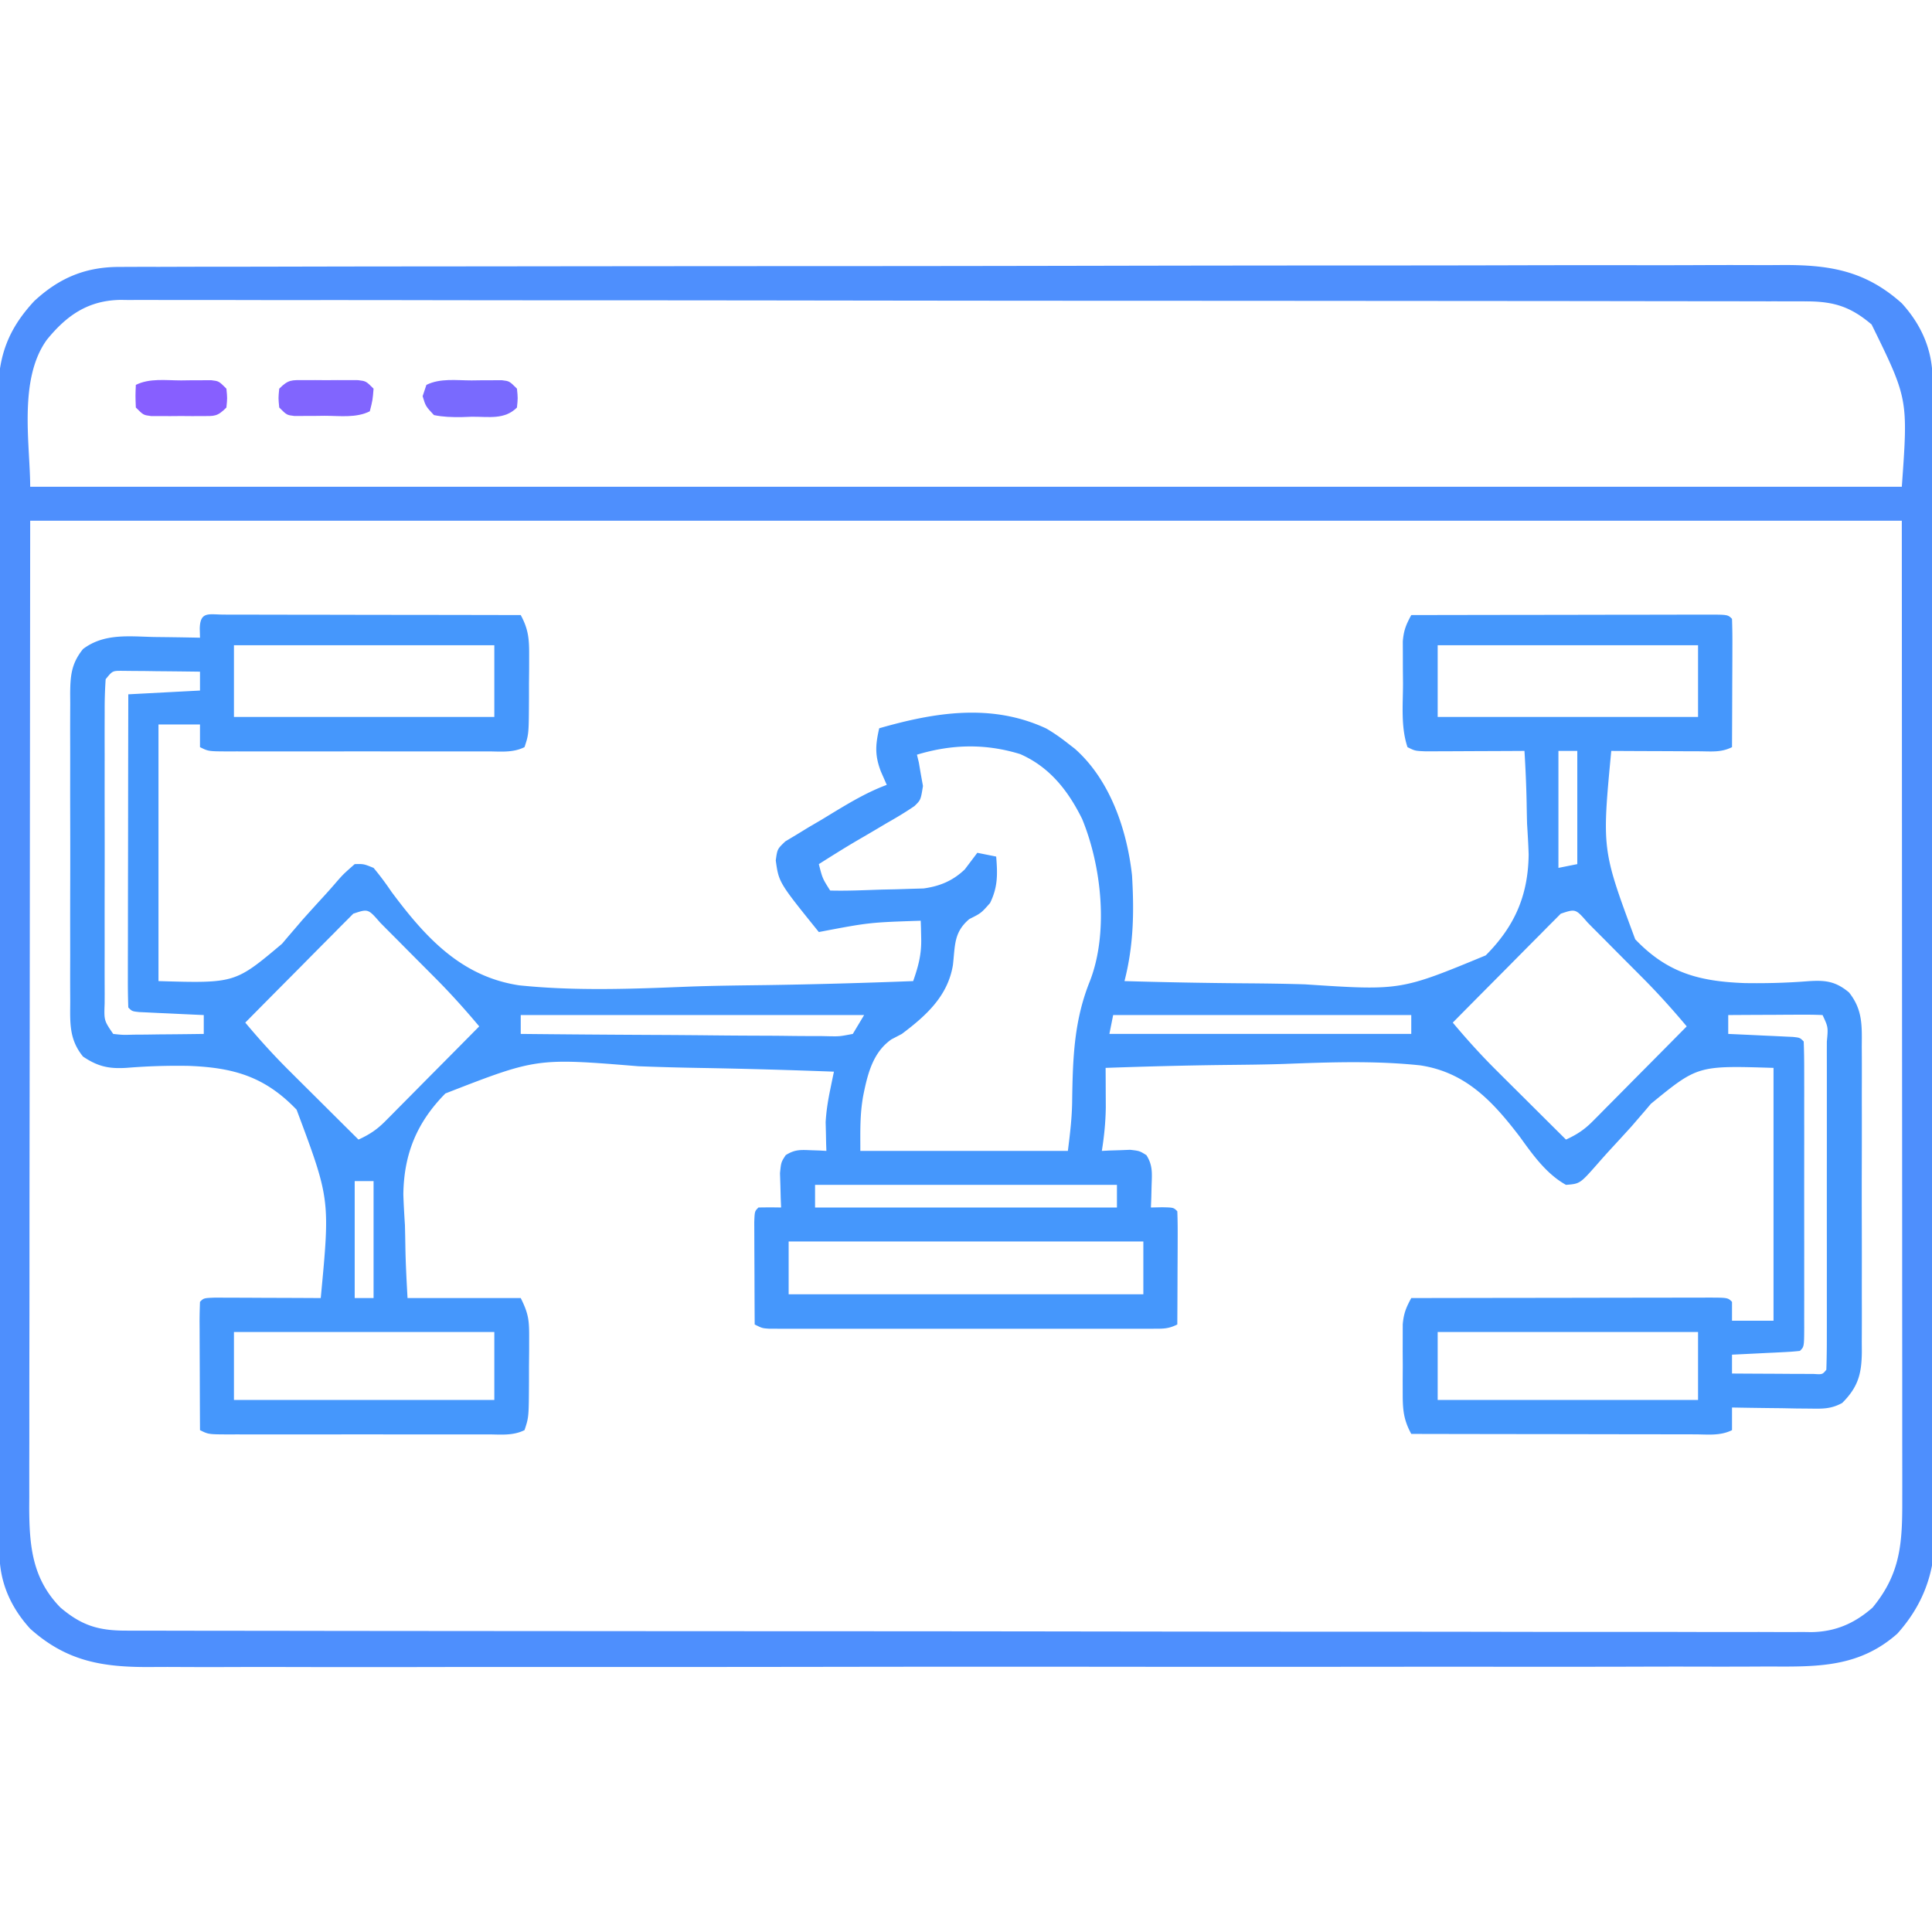
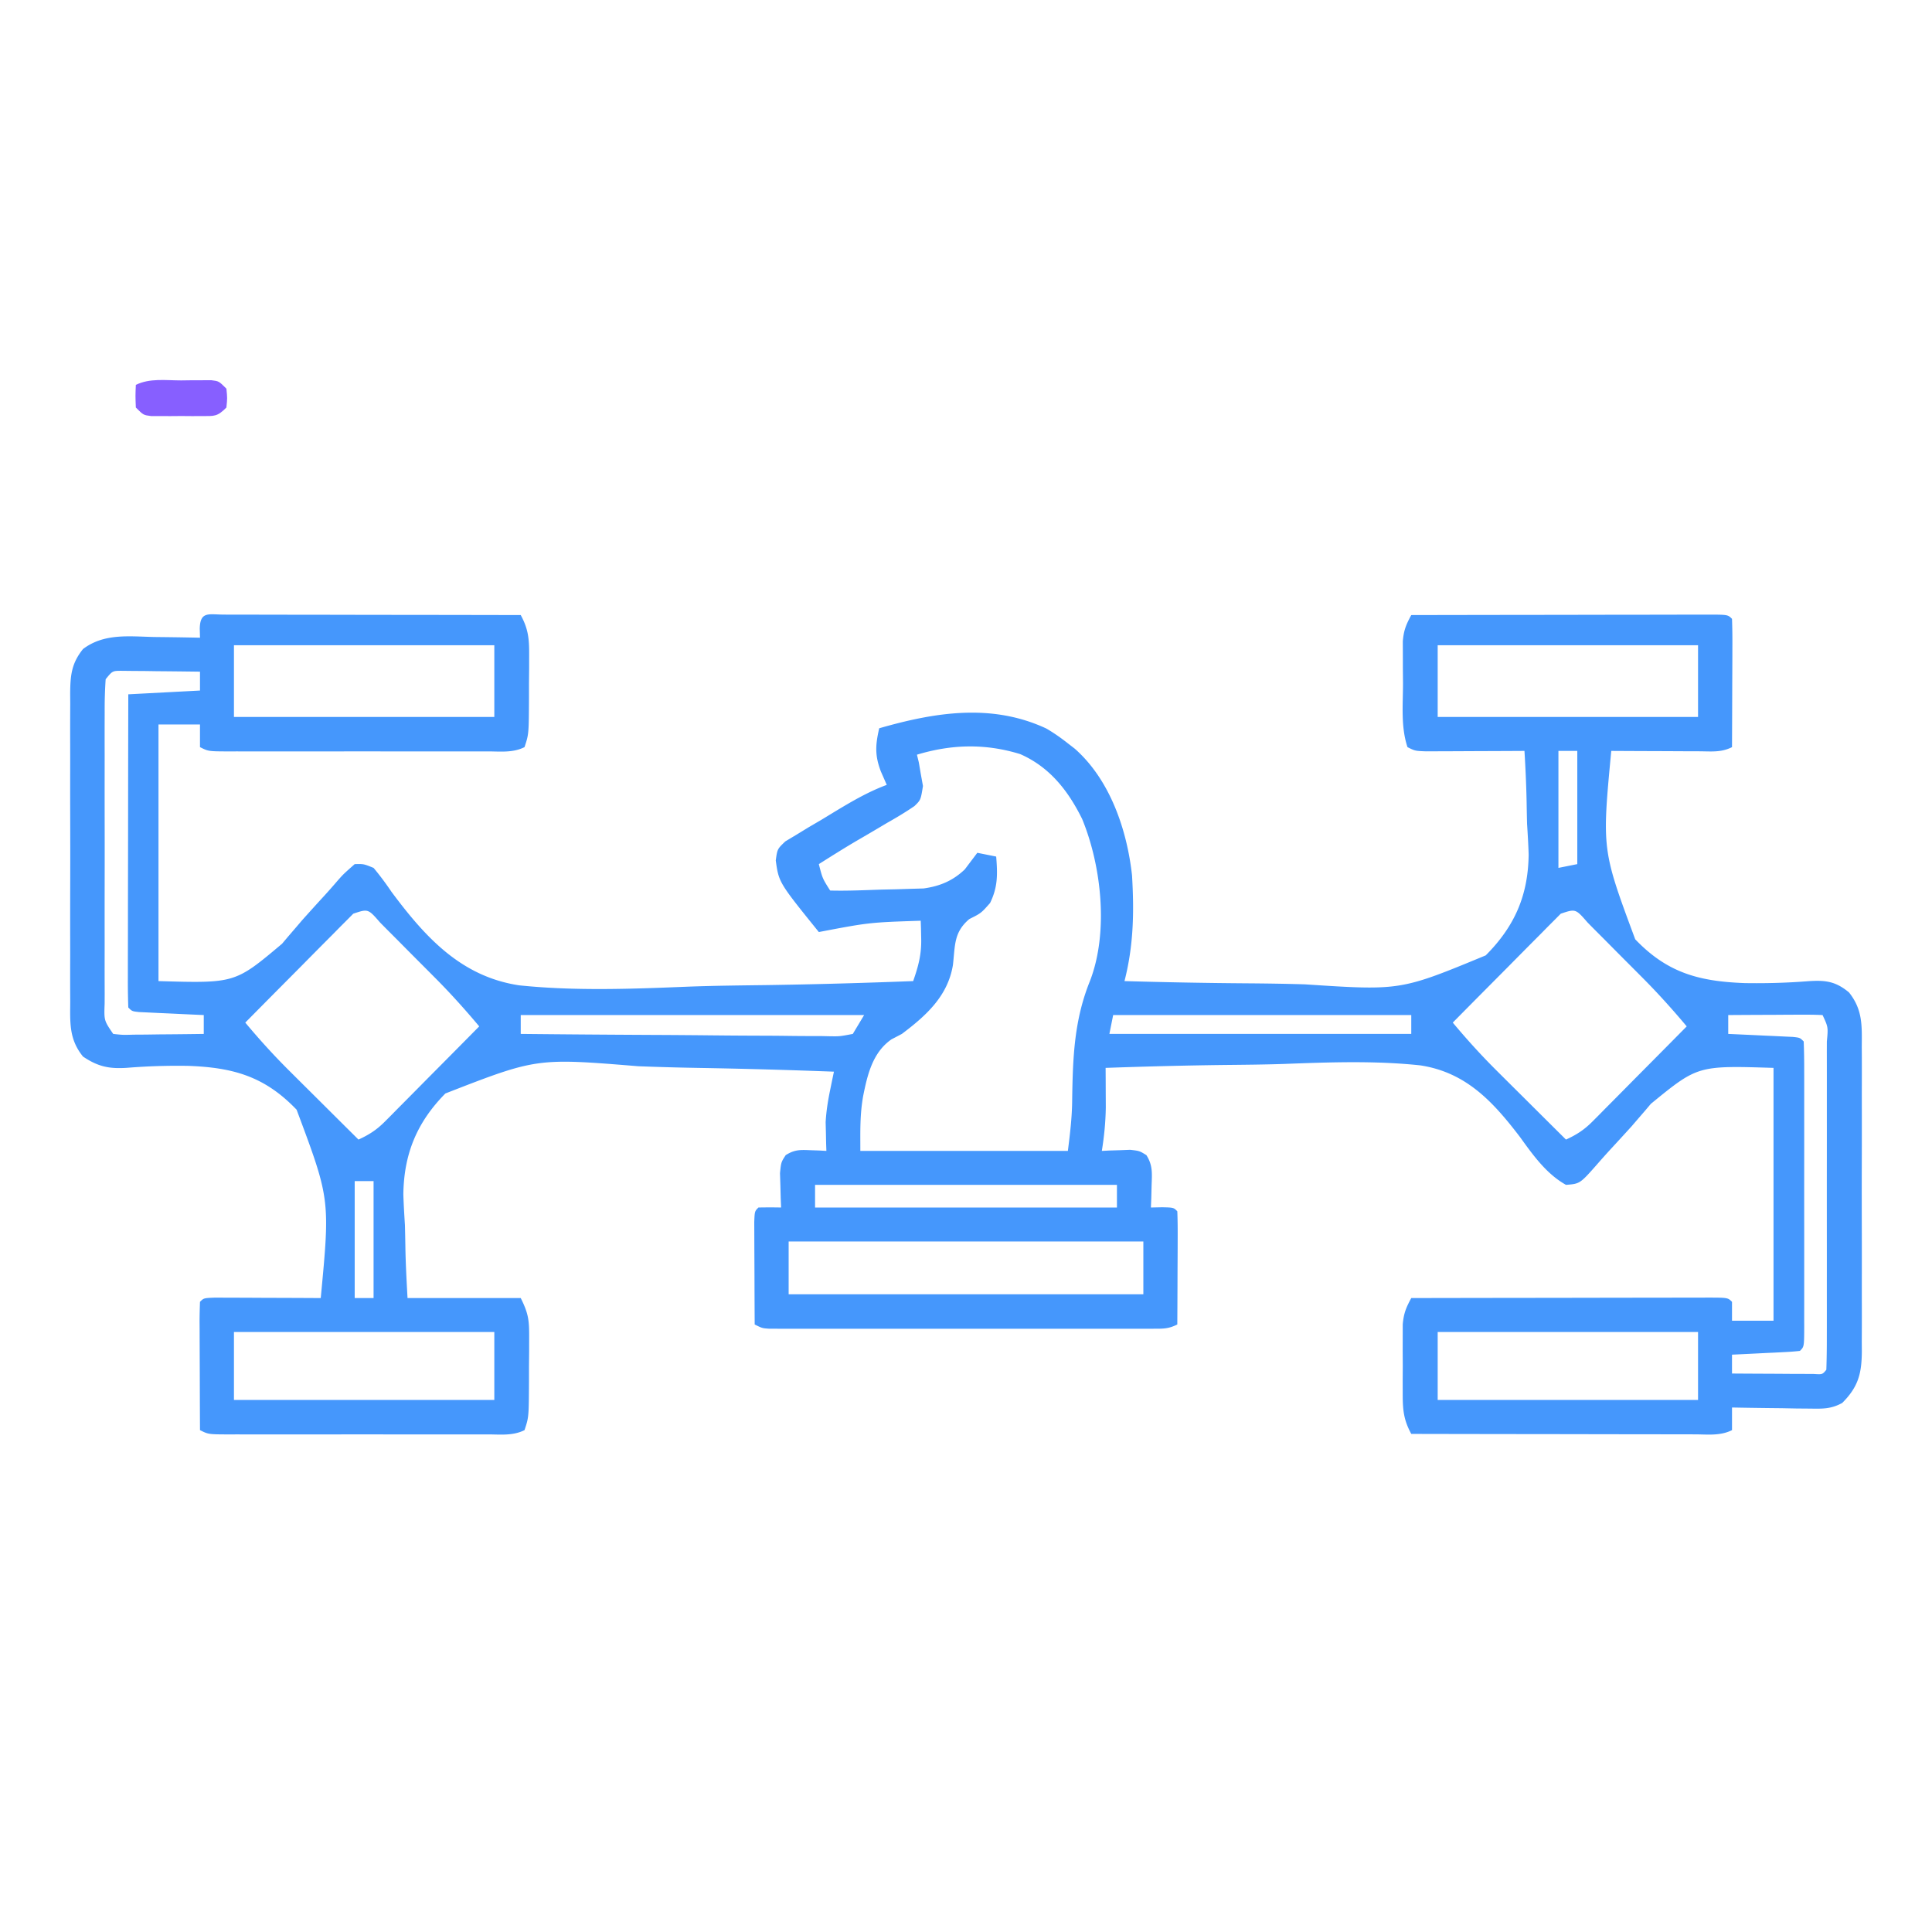
<svg xmlns="http://www.w3.org/2000/svg" width="512" height="512">
  <path fill="#4597FC" d="m59.455 162.876 2.37.01h2.483c2.721 0 5.443.009 8.165.016l5.645.005q7.445.006 14.89.024 7.59.014 15.181.02 14.905.016 29.811.049c1.986 3.659 2.246 6.219 2.23 10.41l-.005 3.748-.038 3.905-.001 3.916c-.046 9.6-.046 9.6-1.186 13.021-3.087 1.543-6.336 1.138-9.723 1.13l-2.414.005q-3.963.004-7.926-.002l-5.492.003q-5.76.001-11.52-.006-7.395-.006-14.79.004-5.672.005-11.344 0-2.727 0-5.455.002-3.806.003-7.613-.007l-2.293.007c-5.201-.022-5.201-.022-7.43-1.136v-6H42v68c20.29.589 20.29.589 32.746-9.896l1.608-1.905 1.848-2.147 1.86-2.177q2.888-3.236 5.822-6.43a160 160 0 0 0 3.54-4.01c1.604-1.81 1.604-1.81 4.576-4.435 2.388-.062 2.388-.062 5 1 1.752 2.09 3.243 4.115 4.764 6.36 8.942 12.006 18.413 22.438 33.823 24.763 15.027 1.556 30.184.944 45.25.332 6.684-.24 13.369-.309 20.056-.394 13.042-.191 26.073-.56 39.107-1.061 1.392-3.983 2.24-7.145 2.125-11.375l-.055-2.648L244 244c-13.639.455-13.639.455-27 3-10.6-13.13-10.6-13.13-11.415-18.97.415-3.03.415-3.03 2.539-5.056.973-.585 1.947-1.169 2.95-1.77 1.06-.65 2.12-1.298 3.213-1.966l3.4-1.988 3.342-2.035c4.568-2.755 8.96-5.352 13.971-7.215l-1.563-3.562c-1.632-4.28-1.45-7.018-.437-11.438 14.752-4.242 29.81-6.688 44.285.066 2.038 1.19 3.863 2.472 5.715 3.934l1.797 1.387c9.371 8.23 13.881 21.546 15.203 33.613.574 9.732.416 18.556-2 28 10.885.312 21.766.517 32.655.593 5.059.039 10.112.112 15.168.268 25.326 1.668 25.326 1.668 47.907-7.675 7.67-7.7 11.244-15.867 11.377-26.719-.082-2.724-.247-5.435-.42-8.154a604 604 0 0 1-.115-5.667c-.09-4.557-.296-9.096-.572-13.646l-2.63.016q-4.826.025-9.65.039-2.09.008-4.179.02c-2 .013-4.001.018-6.002.023l-3.65.016C375 199 375 199 373 198c-1.806-5.418-1.185-11.269-1.188-16.937l-.037-3.905-.005-3.748-.013-3.433c.24-2.945.862-4.434 2.243-6.977q16.402-.034 32.805-.052 7.616-.007 15.23-.023 7.344-.016 14.687-.02 2.808-.003 5.616-.01 3.918-.01 7.838-.009l2.369-.01c5.34.01 5.34.01 6.455 1.124.088 2.52.115 5.014.098 7.535l-.005 2.283c-.005 2.415-.018 4.83-.03 7.245q-.008 2.45-.014 4.9-.017 6.019-.049 12.037c-2.922 1.461-5.499 1.111-8.758 1.098l-2.01-.005c-2.118-.005-4.238-.018-6.357-.03q-2.154-.008-4.309-.014-5.283-.017-10.566-.049c-2.477 26.179-2.477 26.179 6.348 49.92 8.566 8.98 17.07 11.166 29.046 11.61 5.64.092 11.286-.065 16.91-.512 4.522-.293 7.177.057 10.696 2.982 3.645 4.58 3.427 8.8 3.388 14.393l.016 2.844c.013 3.099.005 6.196-.006 9.294q.003 3.234.01 6.467.005 6.774-.017 13.547c-.017 5.788-.007 11.574.01 17.362.012 4.45.008 8.901 0 13.352q-.003 3.2.008 6.401c.008 2.983-.004 5.965-.02 8.947l.018 2.67c-.06 5.802-.977 9.292-5.2 13.517-2.961 1.618-5.141 1.547-8.504 1.499l-3.652-.03-3.801-.075-3.848-.042q-4.701-.053-9.402-.146v6c-3.118 1.559-6.425 1.13-9.846 1.114H446.7c-2.684 0-5.368-.009-8.052-.016l-5.574-.005q-7.343-.006-14.687-.024-7.49-.014-14.98-.02-14.704-.016-29.407-.049c-1.974-3.641-2.257-6.205-2.266-10.375l-.007-3.734.023-3.891-.023-3.89.007-3.735.007-3.414c.256-2.924.888-4.431 2.259-6.961q16.402-.034 32.805-.052 7.616-.007 15.23-.023 7.344-.016 14.687-.02 2.808-.003 5.616-.01 3.918-.01 7.838-.009l2.369-.01c5.34.01 5.34.01 6.455 1.124v5h11v-67c-20.09-.627-20.09-.627-32.498 9.518l-1.549 1.83-1.783 2.063-1.795 2.089a832 832 0 0 1-5.639 6.155 203 203 0 0 0-3.426 3.836c-4.608 5.223-4.608 5.223-8.31 5.509-5.19-2.9-8.754-7.916-12.162-12.647-7.155-9.38-14.318-17.18-26.462-19.022-12.003-1.276-24.1-.83-36.14-.374-5.336.177-10.673.22-16.011.275-10.414.128-20.818.4-31.225.768l.018 2.891.013 3.804.018 3.766c-.055 3.942-.427 7.653-1.049 11.539l2.082-.105 2.73-.082 2.708-.106c2.48.293 2.48.293 4.292 1.418 1.725 2.722 1.478 4.876 1.375 8.063l-.082 3.292L305 320l2.937-.062C311 320 311 320 312 321c.088 2.219.107 4.44.098 6.66l-.005 2.014c-.005 2.13-.018 4.259-.03 6.389q-.008 2.16-.014 4.322-.017 5.308-.049 10.615c-2.343 1.172-3.716 1.126-6.327 1.127l-2.753.009-3.03-.007-3.183.006q-5.228.004-10.457-.002-3.62 0-7.241.003-7.596.001-15.193-.006-9.755-.006-19.511.004-7.48.005-14.957 0-3.6 0-7.197.002-5.02.003-10.042-.007l-3.029.007-2.753-.009-2.4-.001C202 352 202 352 200 351q-.037-6.381-.055-12.762-.008-2.173-.02-4.345a1691 1691 0 0 1-.023-6.233l-.016-3.793C200 321 200 321 201 320c2-.04 4-.043 6 0l-.105-2.52-.083-3.292-.105-3.27C207 308 207 308 208.219 306.125c2.302-1.454 3.767-1.43 6.468-1.312l2.45.082L219 305l-.07-2.055-.055-2.82-.07-2.742c.173-2.995.603-5.666 1.207-8.594l.557-2.72L221 284c-11.796-.443-23.59-.78-35.393-.984a760 760 0 0 1-16.44-.45c-26.945-2.2-26.945-2.2-51.135 7.214-7.555 7.655-11.005 16.033-11.14 26.753.083 2.724.248 5.435.42 8.155q.072 2.832.116 5.666c.074 4.566.324 9.072.572 13.646h30c2.07 4.14 2.247 5.904 2.23 10.41l-.005 3.748-.038 3.905-.001 3.916c-.046 9.6-.046 9.6-1.186 13.021-3.087 1.543-6.336 1.138-9.723 1.13l-2.414.005q-3.963.004-7.926-.002l-5.492.003q-5.76.001-11.52-.006-7.395-.006-14.79.004-5.672.005-11.344 0-2.727 0-5.455.002-3.806.003-7.613-.007l-2.293.007c-5.201-.022-5.201-.022-7.43-1.136a5559 5559 0 0 1-.055-14.471q-.008-2.464-.02-4.927-.017-3.534-.023-7.067l-.015-2.238c0-1.766.051-3.532.113-5.297 1-1 1-1 3.96-1.114l3.919.016 2.08.005c2.202.005 4.403.018 6.603.03q2.234.009 4.467.014 5.485.017 10.971.049c2.485-26.195 2.485-26.195-6.399-49.92-8.457-8.824-16.77-11.158-28.588-11.61a165 165 0 0 0-16.356.512c-4.736.316-7.713-.32-11.657-2.982-3.699-4.546-3.426-8.897-3.388-14.484l-.016-2.875c-.013-3.13-.005-6.26.006-9.391q-.003-3.267-.01-6.534-.005-6.845.017-13.689c.017-5.847.007-11.695-.01-17.543-.012-4.497-.008-8.993 0-13.49q.003-3.235-.008-6.469c-.008-3.014.004-6.027.02-9.04l-.018-2.7c.05-4.75.31-7.934 3.407-11.785 5.592-4.226 12.2-3.334 18.875-3.187l3.531.04q4.298.054 8.594.147l-.063-2.437c.115-4.684 2.42-3.68 6.518-3.687M62 171v19h69v-19zm319 0v19h69v-19zm-353 9a117 117 0 0 0-.259 8.64l-.01 2.711c-.01 2.966-.003 5.933.003 8.899l-.005 6.165q-.005 6.466.01 12.933c.012 5.535.005 11.07-.007 16.605q-.009 6.368 0 12.734.003 3.063-.005 6.125c-.005 2.849.003 5.698.014 8.547l-.012 2.576c-.163 4.507-.163 4.507 2.271 8.065 2.524.278 2.524.278 5.445.195l3.262-.02 3.418-.05 3.441-.027q4.218-.036 8.434-.098v-5l-1.728-.076q-3.855-.175-7.71-.361l-2.72-.12-2.588-.127-2.396-.11C35 268 35 268 34 267a186 186 0 0 1-.114-7.733v-2.453c0-2.69.009-5.379.016-8.068l.005-5.578q.006-7.356.024-14.712.014-7.5.02-15c.01-9.82.029-19.638.049-29.456l19-1v-5a1633 1633 0 0 0-11.375-.125c-1.08-.017-2.16-.034-3.273-.05l-3.125-.02-2.889-.032c-2.53-.004-2.53-.004-4.338 2.227m215 20 .5 2.063.5 2.937.594 3.3c-.594 3.7-.594 3.7-2.248 5.31-2.389 1.638-4.824 3.092-7.346 4.515l-2.543 1.512a490 490 0 0 1-5.016 2.938c-3.532 2.062-6.984 4.24-10.441 6.425.968 3.795.968 3.795 3 7 4.563.122 9.126-.1 13.687-.25l3.881-.082 3.756-.121 3.44-.099c4.307-.596 7.753-2.03 10.916-5.053l1.195-1.582L259 226l5 1c.372 4.654.465 8.052-1.625 12.313C260 242 260 242 256.875 243.563c-4.142 3.511-3.738 6.958-4.34 12.18-1.352 8.23-7.095 13.414-13.535 18.257l-2.75 1.438c-4.972 3.452-6.358 9.304-7.5 15-.89 5.025-.75 9.252-.75 14.562h55c.6-4.805 1.115-8.987 1.14-13.723.175-11.091.519-20.935 4.704-31.289 4.994-12.908 3.073-30.472-2.063-42.949-3.694-7.491-8.62-13.775-16.418-17.195-9.24-2.848-18.171-2.619-27.363.156m170-1v31l5-1v-30zM93.62 242.139l-1.601 1.615-1.82 1.82-1.957 1.989-2.01 2.017a2715 2715 0 0 0-6.357 6.42l-4.309 4.336Q70.276 265.66 65 271c3.771 4.505 7.66 8.802 11.836 12.934l1.588 1.584q2.473 2.462 4.951 4.92l3.387 3.373Q90.877 297.909 95 302c2.81-1.28 4.854-2.607 7.024-4.797l1.698-1.699 1.794-1.824 1.866-1.875q2.939-2.959 5.868-5.93l3.992-4.02q4.886-4.92 9.758-9.855c-3.762-4.484-7.632-8.79-11.766-12.934l-1.574-1.584q-1.626-1.634-3.257-3.264a1427 1427 0 0 1-4.989-5.029l-3.18-3.185-1.502-1.524c-3.182-3.66-3.182-3.66-7.111-2.341m320 0-1.601 1.615-1.82 1.82-1.957 1.989-2.01 2.017a2715 2715 0 0 0-6.357 6.42l-4.309 4.336Q390.276 265.66 385 271c3.771 4.505 7.66 8.802 11.836 12.934l1.588 1.584q2.473 2.462 4.951 4.92l3.387 3.373q4.115 4.098 8.238 8.189c2.81-1.28 4.854-2.607 7.024-4.797l1.698-1.699 1.794-1.824 1.866-1.875q2.938-2.959 5.868-5.93l3.992-4.02q4.887-4.92 9.758-9.855c-3.762-4.484-7.632-8.79-11.766-12.934l-1.574-1.584q-1.626-1.634-3.257-3.264a1427 1427 0 0 1-4.989-5.029l-3.18-3.185-1.502-1.524c-3.182-3.66-3.182-3.66-7.111-2.341M138 269v5q17.133.176 34.266.26c5.303.025 10.607.06 15.91.117q7.673.08 15.347.097 2.932.015 5.863.055c2.732.036 5.463.041 8.195.039l2.461.054c2.51.034 2.51.034 5.958-.622l3-5zm157 0-1 5h80v-5zm163 0v5l1.728.076q3.855.175 7.71.362l2.72.119 2.588.127 2.396.11C477 275 477 275 478 276c.1 2.52.136 5.013.13 7.533l.005 2.39q.004 3.93-.002 7.858 0 2.719.003 5.437.002 5.704-.006 11.41-.006 7.329.004 14.658.005 5.616 0 11.231 0 2.704.002 5.407.003 3.77-.007 7.543l.007 2.28c-.022 5.139-.022 5.139-1.136 6.253-1.34.156-2.688.25-4.035.316l-2.451.127-2.577.12-2.587.13q-3.175.159-6.35.307v5c3.98.029 7.958.047 11.937.063l3.444.025 3.271.01 3.031.016c2.28.148 2.28.148 3.317-1.114.1-2.886.136-5.748.13-8.635l.005-2.744q.004-4.514-.002-9.027 0-3.123.003-6.244.002-6.552-.006-13.104a8086 8086 0 0 1 .004-16.839q.005-6.45 0-12.898 0-3.105.002-6.21.003-4.333-.007-8.664l.007-2.62c.36-3.816.36-3.816-1.136-7.015-1.854-.087-3.71-.107-5.566-.098l-3.409.01-3.588.026-3.6.013q-4.418.018-8.837.049M94 313v31h5v-31zm122 1v6h80v-6zm-7 15v14h94v-14zM62 353v18h69v-18zm319 0v18h69v-18z" />
-   <path fill="#4E8FFD" d="m31.828 70.737 2.38-.012c2.643-.012 5.285-.009 7.928-.006q2.865-.007 5.729-.018c5.256-.016 10.511-.02 15.767-.021 5.666-.004 11.331-.019 16.997-.032 12.393-.028 24.785-.04 37.178-.048q11.606-.01 23.213-.023a77806 77806 0 0 1 80.94-.057l2.093-.001c22.388-.007 44.775-.04 67.163-.086q35.513-.075 71.027-.079c12.903-.002 25.807-.013 38.71-.05q16.483-.047 32.965-.024c5.606.008 11.211.006 16.817-.022q7.702-.037 15.406.001 2.781.007 5.562-.02c12.712-.112 22.415 1.275 32.297 10.136 5.166 5.67 8.117 12.328 8.14 19.99l.017 3.394.004 3.745.015 3.967q.02 5.462.028 10.924.01 4.682.027 9.365c.033 10.286.054 20.573.073 30.86l.015 8.037a58428 58428 0 0 1 .09 64.387c.016 15.511.057 31.023.108 46.534q.078 23.893.088 47.786c.005 8.942.02 17.884.06 26.826q.053 11.426.036 22.853c-.006 3.884-.003 7.768.028 11.652q.039 5.344.004 10.688c-.005 1.885.02 3.77.046 5.654-.11 9.996-3.233 18.392-9.967 25.9-10.051 8.9-21.012 8.783-33.67 8.705q-2.871.01-5.744.025c-5.242.023-10.484.015-15.727.001-5.661-.009-11.322.01-16.984.026-11.083.026-22.166.025-33.249.014q-13.514-.012-27.027 0l-3.887.003-7.819.007q-26.24.023-52.481.004l-2.072-.002-16.652-.015c-21.653-.02-43.305-.01-64.957.022a35558 35558 0 0 1-80.82.037l-3.872-.002q-13.494-.002-26.988.025-16.449.032-32.898-.008c-5.594-.014-11.187-.018-16.78.004a1583 1583 0 0 1-15.372-.019q-2.775-.01-5.55.014c-12.694.097-22.397-1.305-32.263-10.153-5.169-5.673-8.12-12.332-8.134-19.998l-.014-3.4v-3.752l-.01-3.973a5412 5412 0 0 1-.017-10.941q-.007-5.895-.022-11.792c-.02-9.497-.03-18.994-.039-28.49l-.015-13.416a67835 67835 0 0 1-.044-56.168l-.002-2.906a29934 29934 0 0 0-.066-46.598q-.049-23.919-.054-47.838c-.002-8.953-.01-17.907-.036-26.86q-.034-11.438-.02-22.877c.004-3.89.002-7.779-.017-11.669a1149 1149 0 0 1-.001-10.692c.003-1.893-.013-3.787-.03-5.68.077-10.199 2.642-17.3 9.591-24.786 6.683-6.196 13.671-9.096 22.758-9.052M12.406 90.055C4.797 100.58 8 117.93 8 129h496c1.672-23.276 1.672-23.276-8-43-5.684-4.841-10.2-6.15-17.53-6.134l-2.358-.007q-3.941-.009-7.882-.006l-5.683-.011q-7.834-.014-15.668-.017-8.44-.007-16.877-.022c-13.595-.02-27.19-.03-40.785-.039l-19.194-.015a138415 138415 0 0 0-67.91-.04h-2.067l-10.366-.004h-2.078q-33.353-.014-66.705-.065a53462 53462 0 0 0-70.511-.057c-12.814-.002-25.628-.011-38.442-.036q-16.366-.034-32.733-.02c-5.568.004-11.137.002-16.705-.017q-7.646-.026-15.291-.001-2.768.004-5.534-.014a613 613 0 0 0-7.521.01l-2.17-.031c-8.63.118-14.321 4.098-19.584 10.58M8 138l-.125 134.375-.055 42.439c-.007 12.547-.007 12.547-.01 25.094q-.004 8.387-.021 16.774a8042 8042 0 0 0-.016 19.355q.002 4.947-.011 9.896c-.01 3.538-.008 7.076-.003 10.614l-.017 3.095C7.784 409.856 8.605 418.437 16 426c5.684 4.841 10.2 6.15 17.53 6.134l2.358.007q3.941.009 7.882.006l5.683.011q7.834.014 15.668.017 8.44.007 16.877.022c13.595.02 27.19.03 40.785.039l19.194.015a138415 138415 0 0 0 80.343.044h2.078q33.353.014 66.705.065 35.255.052 70.511.057c12.814.002 25.628.011 38.442.036q16.366.034 32.733.02c5.568-.004 11.137-.002 16.705.017q7.645.026 15.291.001 2.768-.003 5.534.014c2.507.015 5.014.006 7.521-.01l2.17.031c6.397-.087 11.473-2.32 16.232-6.49 7.624-9.211 7.911-17.53 7.878-29.128l.003-3.351c.002-3.712-.004-7.425-.01-11.137v-8.112q.001-9.763-.01-19.525-.01-11.295-.008-22.592c-.006-19.876-.02-39.752-.033-59.628L504 138z" />
-   <path fill="#8165FE" d="m80.719 100.734 2.824-.007 2.957.023 2.957-.023 2.824.007 2.596.007C97 101 97 101 99 103c-.25 3.063-.25 3.063-1 6-3.653 1.827-7.978 1.185-12 1.188l-2.812.037-2.688.005-2.469.013C76 110 76 110 74 108c-.25-2.5-.25-2.5 0-5 2.49-2.49 3.285-2.257 6.719-2.266" />
-   <path fill="#796AFE" d="m125 100.813 2.813-.038 2.687-.005 2.469-.013C135 101 135 101 137 103c.25 2.5.25 2.5 0 5-3.292 3.292-7.464 2.41-11.937 2.438l-2.788.1c-2.523.02-4.803-.027-7.275-.538-2.191-2.34-2.191-2.34-3-5l1-3c3.653-1.827 7.978-1.185 12-1.187" />
  <path fill="#875FFF" d="m48 100.813 2.813-.038 2.687-.005 2.469-.013C58 101 58 101 60 103c.25 2.5.25 2.5 0 5-2.45 2.45-3.137 2.256-6.5 2.266l-2.687.007L48 110.25l-2.812.023-2.688-.007-2.469-.007C38 110 38 110 36 108c-.125-3.125-.125-3.125 0-6 3.653-1.827 7.978-1.185 12-1.187" />
</svg>